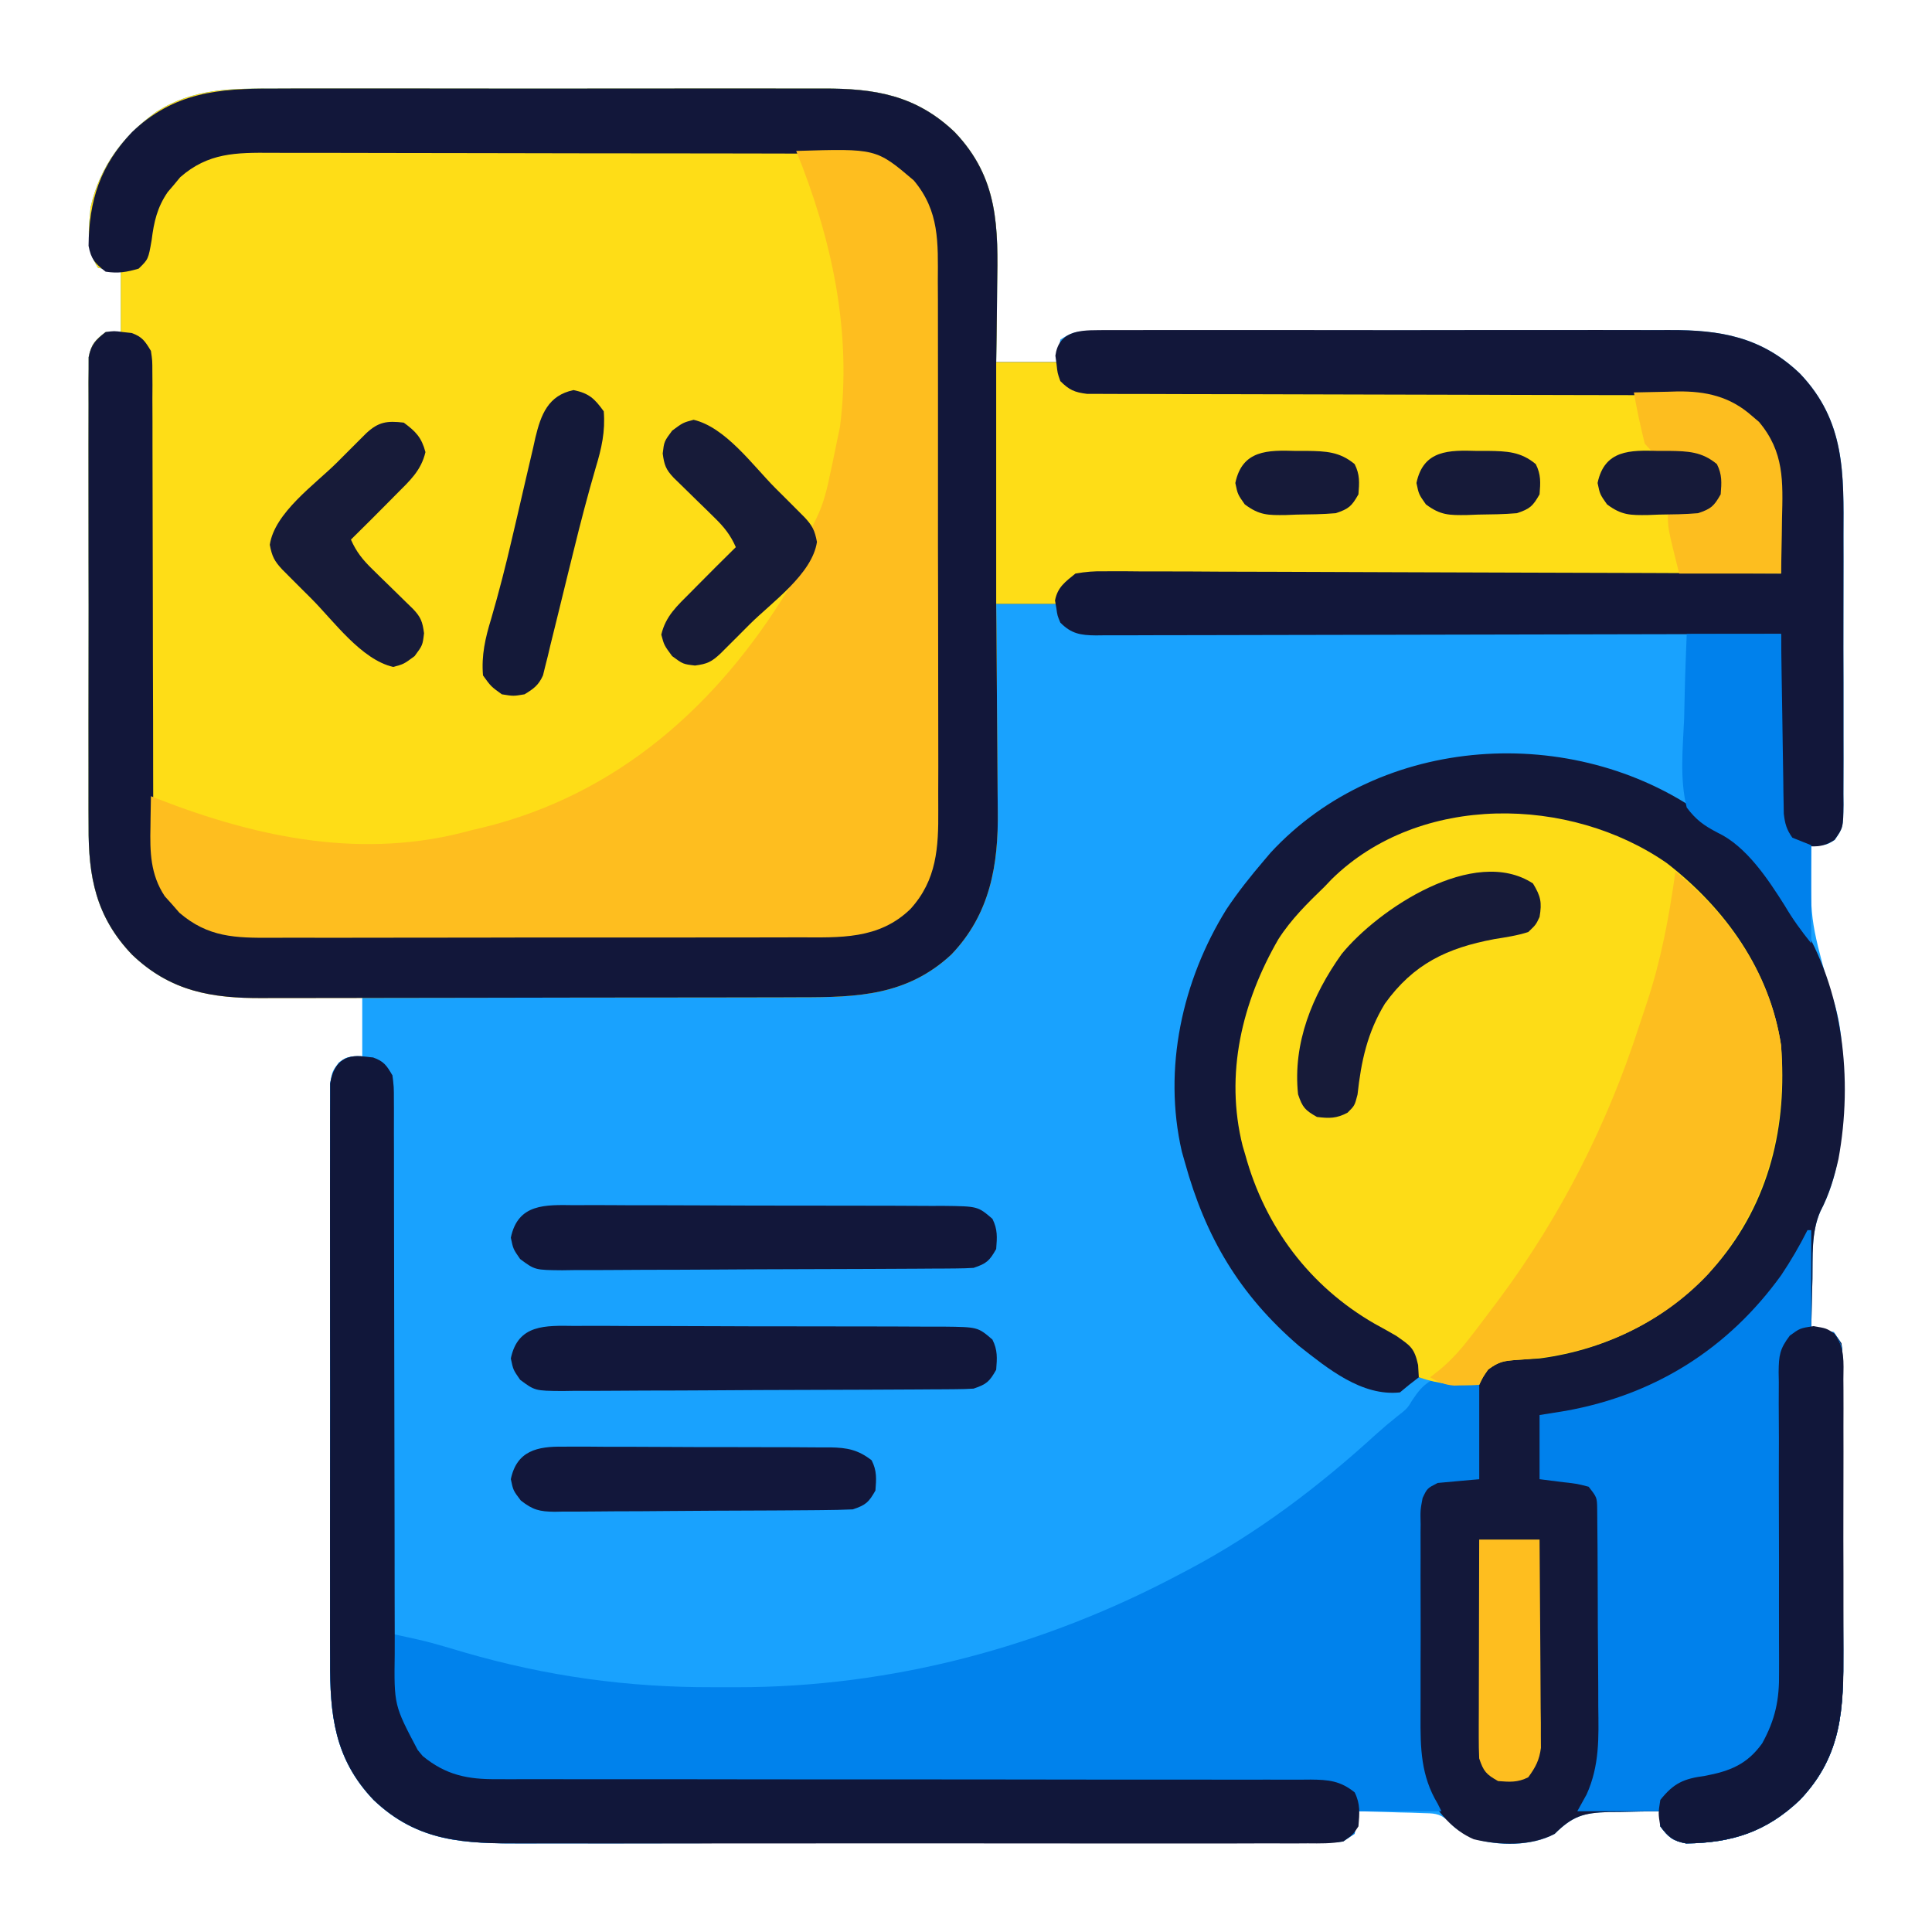
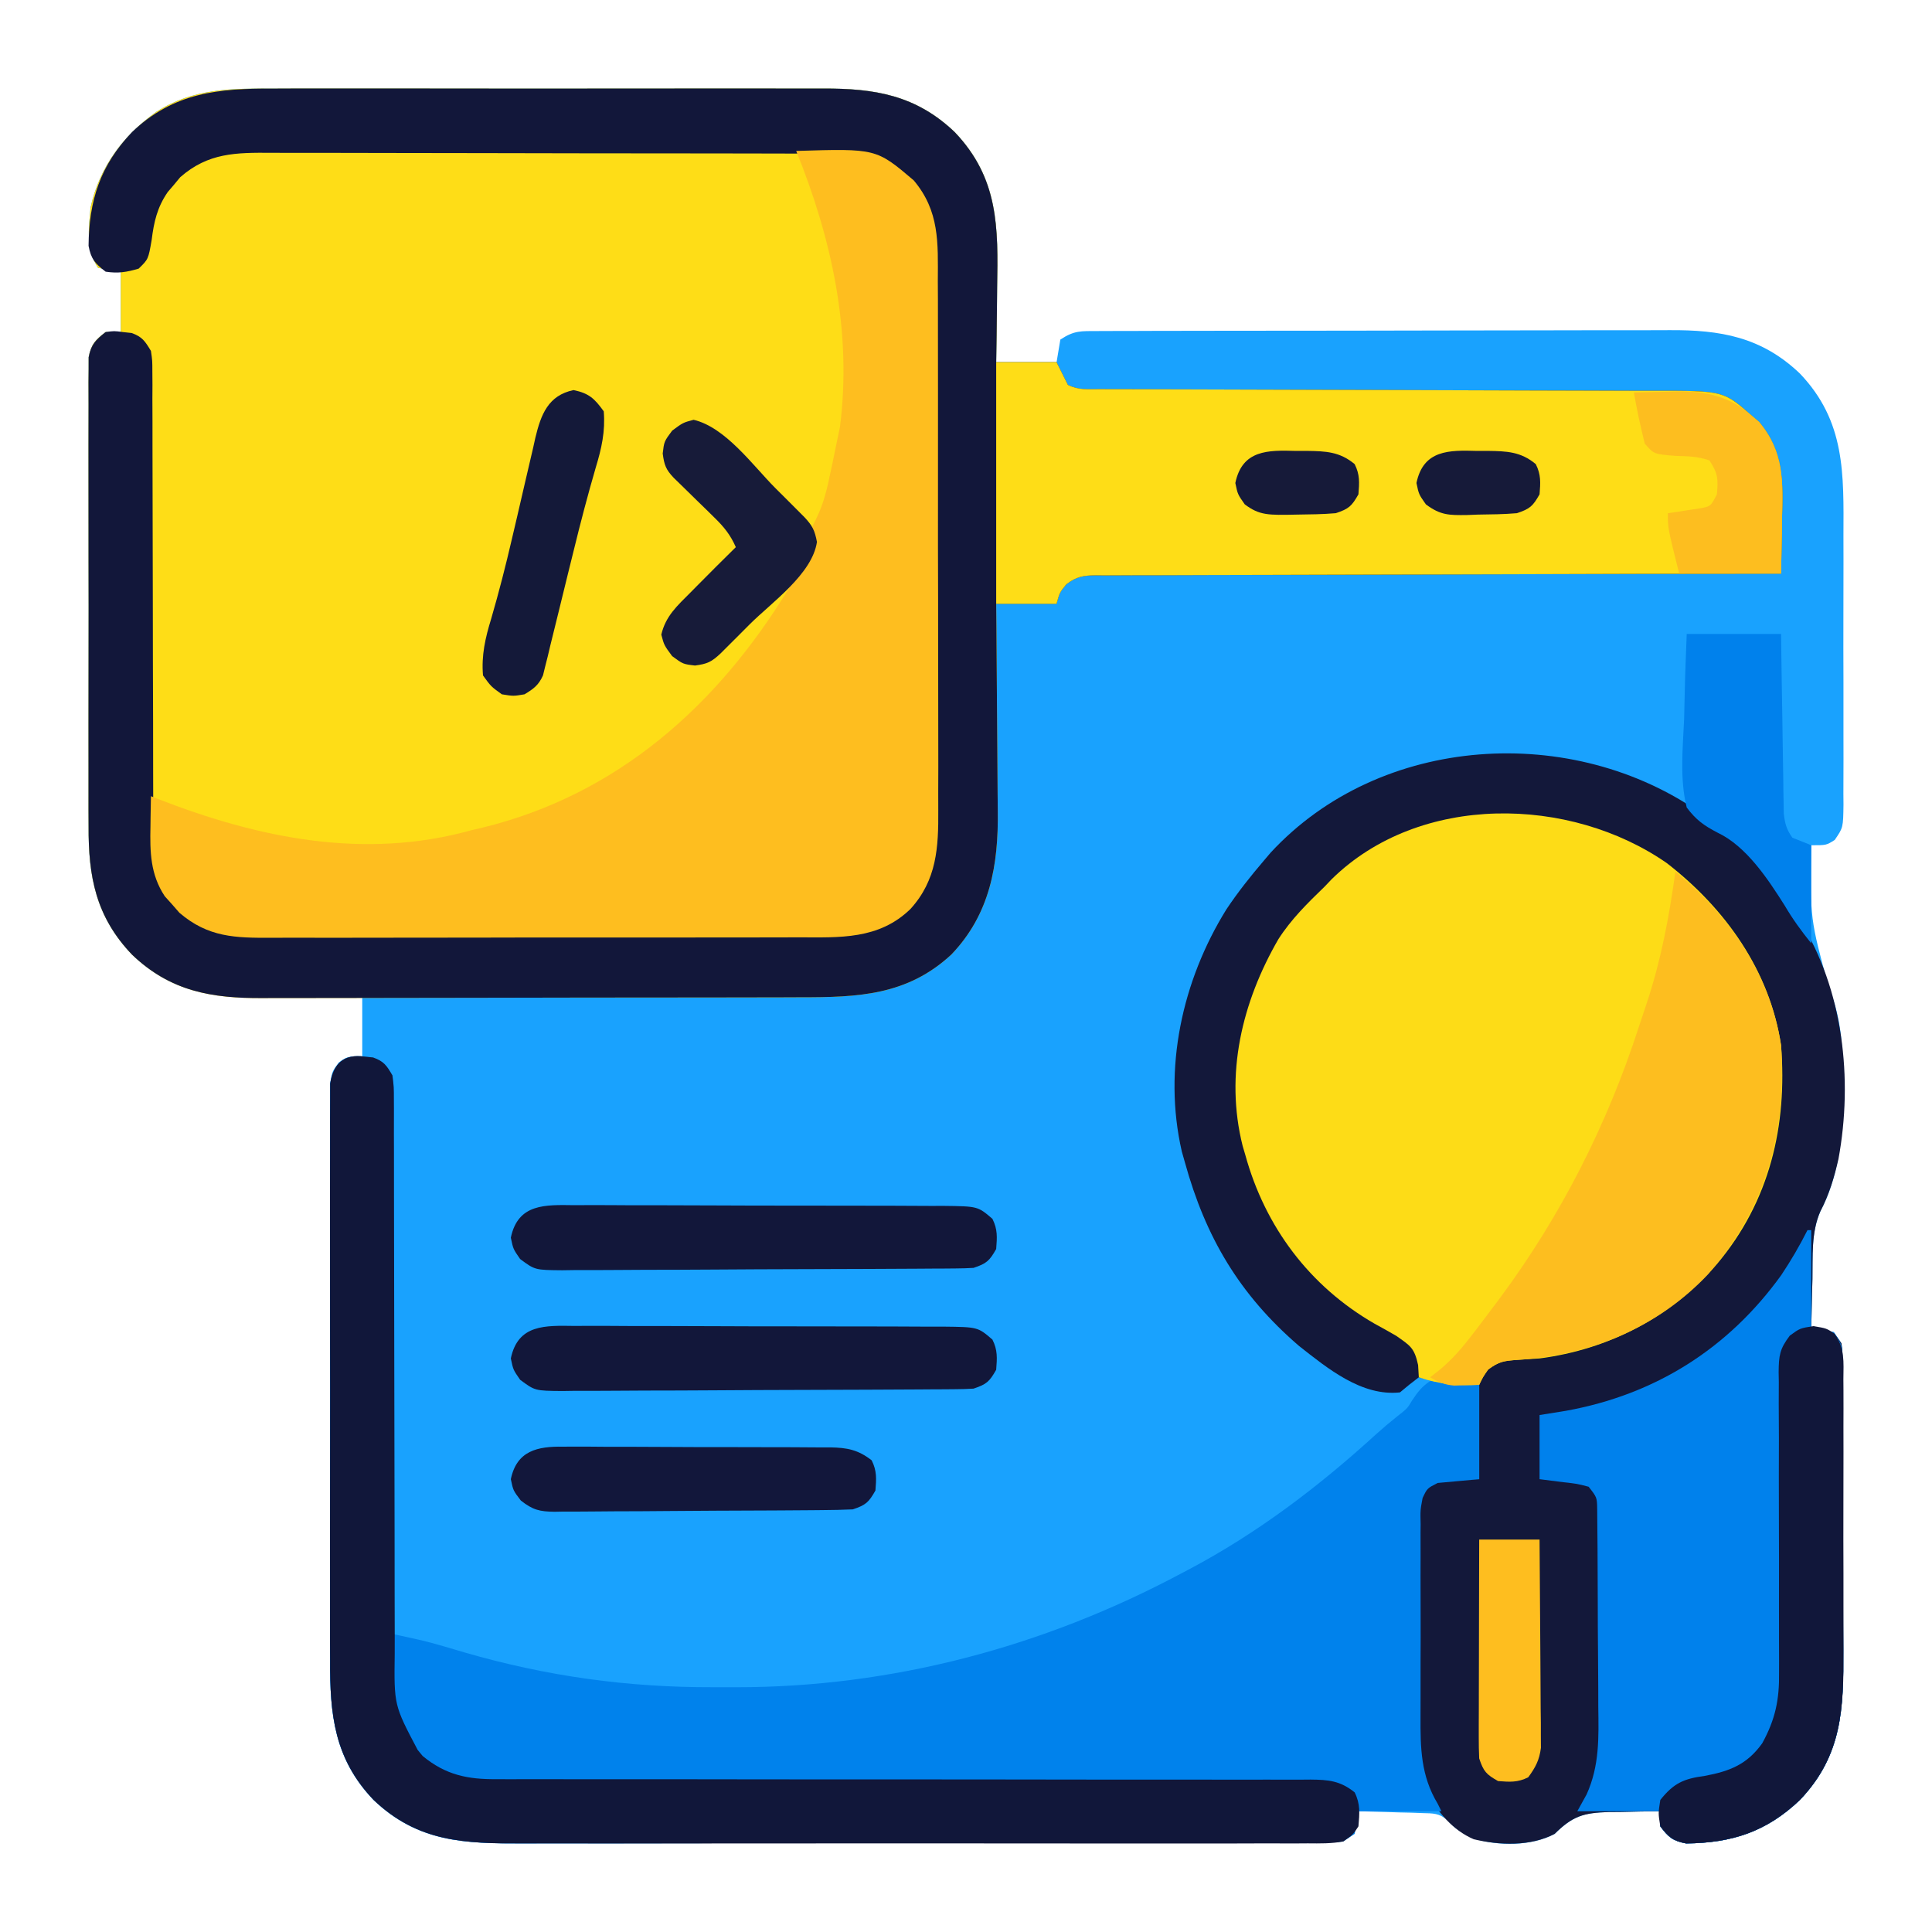
<svg xmlns="http://www.w3.org/2000/svg" version="1.1" width="512" height="512">
  <path d="M0 0 C1.737 -0.005 3.475 -0.013 5.212 -0.021 C9.902 -0.039 14.592 -0.032 19.282 -0.02 C24.207 -0.01 29.132 -0.019 34.057 -0.025 C42.325 -0.033 50.593 -0.023 58.861 -0.004 C68.399 0.018 77.937 0.011 87.475 -0.011 C95.687 -0.029 103.899 -0.032 112.11 -0.021 C117.005 -0.015 121.9 -0.014 126.794 -0.028 C131.398 -0.039 136 -0.031 140.604 -0.008 C142.286 -0.003 143.968 -0.004 145.65 -0.013 C159.348 -0.079 170.322 1.72 180.586 11.518 C192.254 23.74 192.127 36.755 191.836 52.705 C191.816 54.63 191.798 56.555 191.781 58.48 C191.738 63.16 191.669 67.839 191.586 72.518 C196.866 72.518 202.146 72.518 207.586 72.518 C207.916 70.538 208.246 68.558 208.586 66.518 C212.263 64.066 214.053 64.262 218.44 64.25 C219.142 64.246 219.843 64.241 220.565 64.236 C222.921 64.224 225.277 64.225 227.633 64.227 C229.32 64.221 231.007 64.214 232.694 64.207 C237.283 64.189 241.872 64.184 246.462 64.183 C249.331 64.182 252.2 64.177 255.07 64.172 C265.087 64.154 275.104 64.145 285.122 64.147 C294.446 64.148 303.77 64.127 313.094 64.095 C321.106 64.069 329.118 64.059 337.13 64.06 C341.912 64.06 346.694 64.055 351.476 64.034 C355.98 64.014 360.485 64.014 364.989 64.029 C366.636 64.031 368.283 64.026 369.929 64.014 C383.526 63.92 394.407 65.8 404.586 75.518 C416.659 88.164 416.187 102.052 416.117 118.545 C416.12 120.784 416.124 123.023 416.129 125.262 C416.135 129.935 416.126 134.607 416.107 139.28 C416.085 145.271 416.098 151.261 416.122 157.253 C416.136 161.867 416.132 166.482 416.121 171.096 C416.119 173.306 416.122 175.516 416.131 177.726 C416.141 180.807 416.126 183.886 416.104 186.967 C416.112 187.879 416.12 188.792 416.128 189.732 C416.046 195.847 416.046 195.847 413.804 199.115 C411.586 200.518 411.586 200.518 407.586 200.518 C407.27 219.994 407.27 219.994 412.332 238.525 C415.812 246.83 415.972 255.168 415.961 264.08 C415.96 265.318 415.959 266.557 415.958 267.833 C415.824 278.256 414.901 288.18 409.992 297.564 C407.539 303.15 408.008 309.466 407.898 315.455 C407.864 316.711 407.83 317.967 407.795 319.262 C407.713 322.347 407.644 325.432 407.586 328.518 C408.535 328.621 409.483 328.724 410.461 328.83 C413.586 329.518 413.586 329.518 415.586 332.518 C415.843 334.433 415.843 334.433 415.853 336.639 C415.866 337.896 415.866 337.896 415.879 339.178 C415.878 340.095 415.877 341.011 415.876 341.955 C415.883 342.923 415.89 343.891 415.897 344.888 C415.916 348.098 415.92 351.308 415.922 354.518 C415.928 356.751 415.935 358.985 415.942 361.219 C415.954 365.91 415.958 370.601 415.957 375.292 C415.956 381.282 415.984 387.273 416.018 393.263 C416.04 397.882 416.044 402.501 416.043 407.12 C416.046 409.327 416.054 411.534 416.07 413.741 C416.169 429.245 415.846 441.722 404.586 453.518 C395.741 461.962 386.538 464.931 374.434 465.049 C370.906 464.391 369.687 463.394 367.586 460.518 C367.586 459.198 367.586 457.878 367.586 456.518 C364.043 456.541 360.503 456.618 356.961 456.705 C355.962 456.711 354.963 456.717 353.934 456.723 C347.217 456.923 344.348 457.806 339.586 462.518 C333.287 465.833 324.724 465.787 318 463.725 C315.378 462.453 313.119 461.133 311.198 458.913 C308.967 456.982 307.401 457.09 304.48 457.006 C303.498 456.97 302.515 456.935 301.502 456.898 C300.478 456.876 299.454 456.853 298.398 456.83 C297.363 456.796 296.327 456.762 295.26 456.727 C292.702 456.644 290.144 456.575 287.586 456.518 C287.483 457.466 287.38 458.415 287.273 459.393 C286.586 462.518 286.586 462.518 283.586 464.518 C281.706 464.771 281.706 464.771 279.546 464.775 C278.721 464.781 277.897 464.788 277.047 464.794 C276.141 464.791 275.235 464.788 274.302 464.785 C273.339 464.79 272.377 464.794 271.385 464.799 C268.144 464.811 264.904 464.81 261.664 464.808 C259.347 464.814 257.029 464.821 254.711 464.828 C248.403 464.846 242.095 464.851 235.787 464.852 C230.521 464.854 225.256 464.861 219.99 464.868 C208.273 464.884 196.555 464.89 184.838 464.888 C183.783 464.888 183.783 464.888 182.707 464.888 C181.65 464.888 181.65 464.888 180.573 464.888 C169.176 464.887 157.78 464.906 146.384 464.934 C134.676 464.963 122.968 464.977 111.26 464.975 C104.689 464.975 98.119 464.98 91.549 465.002 C85.363 465.021 79.178 465.021 72.992 465.007 C70.727 465.005 68.461 465.009 66.195 465.021 C50.752 465.098 38.335 464.734 26.586 453.518 C16.165 442.602 14.991 430.861 15.068 416.451 C15.063 414.752 15.056 413.052 15.047 411.353 C15.029 406.768 15.036 402.185 15.049 397.6 C15.059 392.793 15.049 387.987 15.043 383.18 C15.036 375.118 15.045 367.056 15.064 358.994 C15.086 349.673 15.079 340.352 15.057 331.031 C15.039 323.017 15.036 315.003 15.047 306.989 C15.053 302.207 15.054 297.425 15.041 292.643 C15.029 288.154 15.037 283.665 15.06 279.176 C15.066 277.528 15.064 275.88 15.055 274.232 C15.044 271.985 15.058 269.739 15.078 267.492 C15.08 266.235 15.081 264.977 15.083 263.681 C15.586 260.518 15.586 260.518 17.368 258.082 C19.586 256.518 19.586 256.518 23.586 256.518 C23.586 251.238 23.586 245.958 23.586 240.518 C22.402 240.539 21.217 240.559 19.997 240.581 C15.556 240.654 11.115 240.7 6.673 240.737 C4.76 240.757 2.846 240.784 0.933 240.819 C-14.102 241.086 -25.994 240.419 -37.414 229.518 C-46.985 219.492 -49.018 208.906 -48.932 195.389 C-48.937 194.005 -48.944 192.62 -48.953 191.236 C-48.971 187.511 -48.964 183.787 -48.951 180.062 C-48.941 176.152 -48.951 172.242 -48.957 168.332 C-48.964 161.777 -48.955 155.221 -48.936 148.666 C-48.914 141.09 -48.921 133.514 -48.943 125.938 C-48.961 119.418 -48.964 112.899 -48.953 106.38 C-48.947 102.492 -48.946 98.605 -48.959 94.717 C-48.971 91.068 -48.963 87.42 -48.94 83.771 C-48.932 81.795 -48.944 79.818 -48.956 77.841 C-48.939 76.077 -48.939 76.077 -48.922 74.277 C-48.92 73.256 -48.919 72.234 -48.917 71.181 C-48.273 67.771 -47.182 66.564 -44.414 64.518 C-43.094 64.518 -41.774 64.518 -40.414 64.518 C-40.414 59.238 -40.414 53.958 -40.414 48.518 C-42.394 48.188 -44.374 47.858 -46.414 47.518 C-49.698 42.592 -48.924 37.273 -48.414 31.518 C-46.08 20.841 -39.8 12.414 -30.947 6.132 C-21.223 -0.065 -11.122 -0.059 0 0 Z " fill="#19A2FE" transform="translate(72.414,23.482)" />
  <path d="M0 0 C1.737 -0.005 3.475 -0.013 5.212 -0.021 C9.902 -0.039 14.592 -0.032 19.282 -0.02 C24.207 -0.01 29.132 -0.019 34.057 -0.025 C42.325 -0.033 50.593 -0.023 58.861 -0.004 C68.399 0.018 77.937 0.011 87.475 -0.011 C95.687 -0.029 103.899 -0.032 112.11 -0.021 C117.005 -0.015 121.9 -0.014 126.794 -0.028 C131.398 -0.039 136 -0.031 140.604 -0.008 C142.286 -0.003 143.968 -0.004 145.65 -0.013 C159.348 -0.079 170.322 1.72 180.586 11.518 C192.254 23.74 192.127 36.755 191.836 52.705 C191.816 54.63 191.798 56.555 191.781 58.48 C191.738 63.16 191.669 67.839 191.586 72.518 C196.866 72.518 202.146 72.518 207.586 72.518 C209.071 75.488 209.071 75.488 210.586 78.518 C213.454 79.952 215.906 79.649 219.113 79.656 C220.13 79.66 220.13 79.66 221.167 79.664 C223.45 79.673 225.733 79.674 228.016 79.675 C229.649 79.68 231.281 79.685 232.914 79.691 C236.436 79.702 239.958 79.71 243.481 79.717 C249.053 79.727 254.625 79.748 260.198 79.77 C276.046 79.832 291.894 79.886 307.742 79.919 C316.49 79.937 325.238 79.966 333.986 80.007 C338.615 80.028 343.244 80.043 347.874 80.046 C352.232 80.048 356.59 80.064 360.949 80.09 C362.545 80.097 364.141 80.099 365.738 80.096 C384.326 80.063 384.326 80.063 391.836 86.705 C392.46 87.235 393.084 87.765 393.727 88.311 C400.434 96.272 400.082 104.134 399.836 114.018 C399.816 115.426 399.798 116.835 399.781 118.244 C399.734 121.669 399.669 125.093 399.586 128.518 C398.146 128.52 398.146 128.52 396.677 128.522 C373.334 128.559 349.991 128.618 326.648 128.701 C315.359 128.741 304.071 128.774 292.783 128.789 C282.946 128.802 273.109 128.828 263.271 128.872 C258.061 128.895 252.851 128.91 247.64 128.909 C242.739 128.909 237.837 128.927 232.935 128.959 C231.134 128.967 229.333 128.969 227.532 128.963 C225.076 128.957 222.622 128.975 220.166 128.999 C219.45 128.991 218.734 128.983 217.997 128.975 C214.641 129.033 212.873 129.298 210.175 131.363 C208.414 133.518 208.414 133.518 207.586 136.518 C202.306 136.518 197.026 136.518 191.586 136.518 C191.607 138.54 191.628 140.562 191.649 142.645 C191.716 149.375 191.76 156.104 191.793 162.833 C191.814 166.908 191.842 170.982 191.888 175.057 C191.932 178.999 191.955 182.941 191.965 186.884 C191.973 188.377 191.987 189.871 192.009 191.365 C192.21 205.749 189.956 218.782 179.703 229.482 C168.007 240.33 154.953 240.819 139.766 240.808 C138.068 240.814 136.371 240.821 134.673 240.828 C130.082 240.846 125.491 240.851 120.9 240.852 C118.027 240.854 115.154 240.858 112.281 240.863 C102.244 240.882 92.207 240.89 82.17 240.888 C72.836 240.887 63.501 240.908 54.167 240.94 C46.133 240.966 38.1 240.977 30.067 240.975 C25.277 240.975 20.488 240.98 15.698 241.002 C11.192 241.021 6.686 241.021 2.179 241.007 C0.533 241.005 -1.114 241.009 -2.761 241.021 C-16.357 241.115 -27.236 239.234 -37.414 229.518 C-46.985 219.492 -49.018 208.906 -48.932 195.389 C-48.937 194.005 -48.944 192.62 -48.953 191.236 C-48.971 187.511 -48.964 183.787 -48.951 180.062 C-48.941 176.152 -48.951 172.242 -48.957 168.332 C-48.964 161.777 -48.955 155.221 -48.936 148.666 C-48.914 141.09 -48.921 133.514 -48.943 125.938 C-48.961 119.418 -48.964 112.899 -48.953 106.38 C-48.947 102.492 -48.946 98.605 -48.959 94.717 C-48.971 91.068 -48.963 87.42 -48.94 83.771 C-48.932 81.795 -48.944 79.818 -48.956 77.841 C-48.939 76.077 -48.939 76.077 -48.922 74.277 C-48.92 73.256 -48.919 72.234 -48.917 71.181 C-48.273 67.771 -47.182 66.564 -44.414 64.518 C-43.094 64.518 -41.774 64.518 -40.414 64.518 C-40.414 59.238 -40.414 53.958 -40.414 48.518 C-42.394 48.188 -44.374 47.858 -46.414 47.518 C-49.698 42.592 -48.924 37.273 -48.414 31.518 C-46.08 20.841 -39.8 12.414 -30.947 6.132 C-21.223 -0.065 -11.122 -0.059 0 0 Z " fill="#FEDD17" transform="translate(72.414,23.482)" />
  <path d="M0 0 C9.508 7.374 17.167 15.217 23.906 25.254 C24.863 26.671 24.863 26.671 25.84 28.117 C37.404 46.496 40.007 70.263 36.117 91.41 C35.009 96.273 33.632 100.867 31.312 105.301 C28.86 110.886 29.329 117.202 29.219 123.191 C29.185 124.448 29.15 125.704 29.115 126.998 C29.033 130.083 28.964 133.168 28.906 136.254 C29.855 136.357 30.804 136.46 31.781 136.566 C34.906 137.254 34.906 137.254 36.906 140.254 C37.164 142.17 37.164 142.17 37.174 144.375 C37.186 145.632 37.186 145.632 37.2 146.915 C37.198 148.289 37.198 148.289 37.197 149.691 C37.203 150.659 37.21 151.627 37.217 152.624 C37.236 155.834 37.24 159.044 37.242 162.254 C37.249 164.488 37.255 166.722 37.262 168.955 C37.274 173.646 37.278 178.337 37.277 183.028 C37.277 189.019 37.304 195.009 37.338 201 C37.361 205.619 37.365 210.238 37.364 214.857 C37.366 217.064 37.375 219.271 37.39 221.478 C37.489 236.981 37.167 249.458 25.906 261.254 C17.061 269.698 7.859 272.667 -4.246 272.785 C-7.773 272.127 -8.992 271.13 -11.094 268.254 C-11.094 266.934 -11.094 265.614 -11.094 264.254 C-14.637 264.277 -18.177 264.354 -21.719 264.441 C-22.718 264.447 -23.717 264.453 -24.746 264.459 C-31.463 264.659 -34.332 265.542 -39.094 270.254 C-45.443 273.596 -53.678 273.305 -60.539 271.672 C-66.223 269.231 -69.971 264.469 -73.094 259.254 C-74.89 254.727 -75.359 250.899 -75.4 246.043 C-75.408 245.348 -75.417 244.653 -75.425 243.936 C-75.449 241.655 -75.458 239.375 -75.465 237.094 C-75.474 235.5 -75.483 233.906 -75.492 232.313 C-75.509 228.98 -75.516 225.647 -75.519 222.314 C-75.525 218.048 -75.562 213.783 -75.608 209.517 C-75.638 206.228 -75.645 202.94 -75.646 199.652 C-75.65 198.079 -75.663 196.506 -75.684 194.933 C-75.71 192.733 -75.706 190.536 -75.693 188.336 C-75.698 187.086 -75.703 185.836 -75.708 184.548 C-75.094 181.254 -75.094 181.254 -73.244 178.311 C-70.094 176.254 -70.094 176.254 -59.094 176.254 C-59.094 168.004 -59.094 159.754 -59.094 151.254 C-62.064 151.254 -65.034 151.254 -68.094 151.254 C-69.331 150.841 -70.569 150.429 -71.844 150.004 C-73.453 149.633 -73.453 149.633 -75.094 149.254 C-76.801 150.535 -78.467 151.872 -80.094 153.254 C-90.212 154.341 -99.216 146.944 -106.844 140.941 C-122.631 127.354 -131.615 112.127 -137.094 92.254 C-137.361 91.314 -137.627 90.374 -137.902 89.406 C-142.944 67.468 -137.818 44.148 -126.094 25.254 C-123.042 20.678 -119.664 16.433 -116.094 12.254 C-115.521 11.58 -114.949 10.906 -114.359 10.211 C-85.246 -21.28 -34.258 -24.266 0 0 Z " fill="#13183A" transform="translate(451.094,215.746)" />
  <path d="M0 0 C1.737 -0.005 3.475 -0.013 5.212 -0.021 C9.902 -0.039 14.592 -0.032 19.282 -0.02 C24.207 -0.01 29.132 -0.019 34.057 -0.025 C42.325 -0.033 50.593 -0.023 58.861 -0.004 C68.399 0.018 77.937 0.011 87.475 -0.011 C95.687 -0.029 103.899 -0.032 112.11 -0.021 C117.005 -0.015 121.9 -0.014 126.794 -0.028 C131.398 -0.039 136 -0.031 140.604 -0.008 C142.286 -0.003 143.968 -0.004 145.65 -0.013 C159.348 -0.079 170.322 1.72 180.586 11.518 C192.254 23.74 192.127 36.755 191.836 52.705 C191.816 54.63 191.798 56.555 191.781 58.48 C191.738 63.16 191.669 67.839 191.586 72.518 C196.866 72.518 202.146 72.518 207.586 72.518 C209.071 75.488 209.071 75.488 210.586 78.518 C213.454 79.952 215.906 79.649 219.113 79.656 C220.13 79.66 220.13 79.66 221.167 79.664 C223.45 79.673 225.733 79.674 228.016 79.675 C229.649 79.68 231.281 79.685 232.914 79.691 C236.436 79.702 239.958 79.71 243.481 79.717 C249.053 79.727 254.625 79.748 260.198 79.77 C276.046 79.832 291.894 79.886 307.742 79.919 C316.49 79.937 325.238 79.966 333.986 80.007 C338.615 80.028 343.244 80.043 347.874 80.046 C352.232 80.048 356.59 80.064 360.949 80.09 C362.545 80.097 364.141 80.099 365.738 80.096 C384.326 80.063 384.326 80.063 391.836 86.705 C392.46 87.235 393.084 87.765 393.727 88.311 C400.434 96.272 400.082 104.134 399.836 114.018 C399.816 115.426 399.798 116.835 399.781 118.244 C399.734 121.669 399.669 125.093 399.586 128.518 C398.146 128.52 398.146 128.52 396.677 128.522 C373.334 128.559 349.991 128.618 326.648 128.701 C315.359 128.741 304.071 128.774 292.783 128.789 C282.946 128.802 273.109 128.828 263.271 128.872 C258.061 128.895 252.851 128.91 247.64 128.909 C242.739 128.909 237.837 128.927 232.935 128.959 C231.134 128.967 229.333 128.969 227.532 128.963 C225.076 128.957 222.622 128.975 220.166 128.999 C219.45 128.991 218.734 128.983 217.997 128.975 C214.641 129.033 212.873 129.298 210.175 131.363 C208.414 133.518 208.414 133.518 207.586 136.518 C202.306 136.518 197.026 136.518 191.586 136.518 C191.607 138.54 191.628 140.562 191.649 142.645 C191.716 149.375 191.76 156.104 191.793 162.833 C191.814 166.908 191.842 170.982 191.888 175.057 C191.932 178.999 191.955 182.941 191.965 186.884 C191.973 188.377 191.987 189.871 192.009 191.365 C192.21 205.749 189.956 218.782 179.703 229.482 C168.007 240.33 154.953 240.819 139.766 240.808 C138.068 240.814 136.371 240.821 134.673 240.828 C130.082 240.846 125.491 240.851 120.9 240.852 C118.027 240.854 115.154 240.858 112.281 240.863 C102.244 240.882 92.207 240.89 82.17 240.888 C72.836 240.887 63.501 240.908 54.167 240.94 C46.133 240.966 38.1 240.977 30.067 240.975 C25.277 240.975 20.488 240.98 15.698 241.002 C11.192 241.021 6.686 241.021 2.179 241.007 C0.533 241.005 -1.114 241.009 -2.761 241.021 C-16.357 241.115 -27.236 239.234 -37.414 229.518 C-46.985 219.492 -49.018 208.906 -48.932 195.389 C-48.937 194.005 -48.944 192.62 -48.953 191.236 C-48.971 187.511 -48.964 183.787 -48.951 180.062 C-48.941 176.152 -48.951 172.242 -48.957 168.332 C-48.964 161.777 -48.955 155.221 -48.936 148.666 C-48.914 141.09 -48.921 133.514 -48.943 125.938 C-48.961 119.418 -48.964 112.899 -48.953 106.38 C-48.947 102.492 -48.946 98.605 -48.959 94.717 C-48.971 91.068 -48.963 87.42 -48.94 83.771 C-48.932 81.795 -48.944 79.818 -48.956 77.841 C-48.939 76.077 -48.939 76.077 -48.922 74.277 C-48.92 73.256 -48.919 72.234 -48.917 71.181 C-48.28 67.811 -47.077 66.613 -44.414 64.518 C-42.16 64.205 -42.16 64.205 -39.852 64.518 C-39.087 64.6 -38.323 64.683 -37.535 64.768 C-34.698 65.771 -33.963 66.957 -32.414 69.518 C-32.038 72.096 -32.038 72.096 -32.036 75.07 C-32.027 76.2 -32.019 77.33 -32.011 78.494 C-32.017 79.729 -32.023 80.964 -32.029 82.237 C-32.021 84.24 -32.013 86.242 -32.005 88.245 C-31.999 90.396 -32 92.546 -32.003 94.697 C-32.01 99.186 -31.994 103.675 -31.975 108.164 C-31.937 117.698 -31.924 127.233 -31.914 136.768 C-31.903 147.048 -31.888 157.328 -31.843 167.608 C-31.825 172.065 -31.821 176.522 -31.828 180.979 C-31.829 183.088 -31.824 185.197 -31.815 187.306 C-31.805 189.871 -31.805 192.435 -31.817 194.999 C-31.761 202.909 -31.127 210.016 -25.727 216.268 C-25.29 216.799 -24.853 217.33 -24.402 217.877 C-16.33 224.538 -8.008 224.09 1.941 224.035 C3.601 224.041 5.261 224.048 6.92 224.056 C11.412 224.075 15.904 224.068 20.396 224.055 C25.108 224.045 29.819 224.054 34.531 224.06 C42.445 224.068 50.358 224.058 58.272 224.039 C67.404 224.017 76.535 224.024 85.667 224.046 C93.523 224.065 101.379 224.067 109.235 224.057 C113.92 224.05 118.605 224.049 123.29 224.063 C127.698 224.074 132.105 224.066 136.513 224.043 C138.125 224.038 139.736 224.039 141.348 224.048 C155.374 224.217 155.374 224.217 167.484 217.826 C172.88 212.143 174.959 205.978 174.974 198.238 C174.979 197.539 174.984 196.841 174.99 196.121 C175.004 193.798 174.997 191.476 174.99 189.153 C174.996 187.48 175.003 185.807 175.011 184.134 C175.029 179.603 175.028 175.072 175.022 170.541 C175.019 166.754 175.025 162.967 175.031 159.18 C175.045 150.243 175.043 141.307 175.032 132.37 C175.021 123.16 175.035 113.951 175.061 104.741 C175.084 96.824 175.09 88.907 175.084 80.99 C175.081 76.266 175.083 71.542 175.101 66.818 C175.116 62.375 175.112 57.932 175.093 53.489 C175.09 51.862 175.093 50.235 175.103 48.608 C175.16 39.103 175.08 31.837 168.691 24.275 C167.742 23.467 167.742 23.467 166.773 22.643 C166.148 22.088 165.523 21.534 164.879 20.963 C159.754 17.733 154.278 17.266 148.344 17.25 C147.65 17.246 146.955 17.241 146.239 17.236 C143.93 17.224 141.622 17.225 139.313 17.227 C137.65 17.221 135.987 17.214 134.324 17.207 C129.82 17.189 125.316 17.184 120.812 17.183 C117.995 17.182 115.179 17.177 112.362 17.172 C102.53 17.154 92.698 17.145 82.865 17.147 C73.71 17.148 64.555 17.127 55.4 17.095 C47.53 17.069 39.66 17.059 31.79 17.06 C27.093 17.06 22.397 17.055 17.701 17.034 C13.284 17.014 8.868 17.014 4.451 17.029 C2.834 17.031 1.216 17.026 -0.401 17.014 C-9.859 16.948 -17.218 16.964 -24.656 23.482 C-25.195 24.133 -25.734 24.784 -26.289 25.455 C-26.843 26.103 -27.398 26.752 -27.969 27.42 C-30.76 31.472 -31.622 35.318 -32.227 40.143 C-33.108 45.22 -33.108 45.22 -35.664 47.705 C-38.868 48.652 -41.095 49.012 -44.414 48.518 C-47.217 46.371 -48.291 45.176 -48.945 41.67 C-48.828 29.565 -45.858 20.363 -37.414 11.518 C-26.395 0.998 -14.536 -0.077 0 0 Z " fill="#12173A" transform="translate(72.414,23.482)" />
  <path d="M0 0 C0.764 0.083 1.529 0.165 2.316 0.25 C5.169 1.259 5.895 2.41 7.438 5 C7.807 7.804 7.807 7.804 7.798 11.1 C7.802 12.35 7.807 13.601 7.811 14.89 C7.8 16.273 7.789 17.657 7.778 19.04 C7.777 20.499 7.778 21.957 7.779 23.416 C7.78 27.375 7.763 31.333 7.742 35.291 C7.723 39.428 7.721 43.566 7.718 47.703 C7.708 55.537 7.684 63.371 7.654 71.205 C7.62 80.124 7.604 89.042 7.588 97.961 C7.557 116.308 7.504 134.654 7.438 153 C8.056 153.136 8.674 153.272 9.31 153.412 C10.121 153.591 10.932 153.77 11.767 153.954 C12.973 154.22 12.973 154.22 14.202 154.491 C16.636 155.045 19.026 155.689 21.418 156.402 C22.265 156.651 23.112 156.901 23.984 157.157 C24.856 157.415 25.727 157.672 26.625 157.938 C48.266 164.208 69.774 167.2 92.321 167.13 C94.37 167.125 96.418 167.13 98.467 167.137 C139.788 167.166 180.044 156.407 216.438 137 C217.086 136.659 217.735 136.318 218.404 135.966 C236.716 126.285 252.952 113.936 268.223 99.992 C270.006 98.388 271.811 96.867 273.688 95.375 C276.391 93.26 276.391 93.26 277.676 91.109 C279.151 88.899 280.21 87.475 282.438 86 C287 85.689 290.87 86.301 295.438 87 C295.438 95.25 295.438 103.5 295.438 112 C291.808 112.33 288.178 112.66 284.438 113 C281.652 114.416 281.652 114.416 280.438 117 C279.831 120.241 279.831 120.241 279.92 123.921 C279.913 124.609 279.906 125.297 279.899 126.007 C279.881 128.28 279.893 130.551 279.906 132.824 C279.904 134.411 279.9 135.998 279.895 137.585 C279.889 140.913 279.897 144.241 279.916 147.569 C279.939 151.815 279.926 156.059 279.902 160.305 C279.887 163.585 279.892 166.865 279.902 170.145 C279.905 171.709 279.902 173.273 279.892 174.837 C279.853 183.261 279.958 190.56 284.438 198 C284.767 198.66 285.098 199.32 285.438 200 C278.178 200 270.918 200 263.438 200 C263.108 201.98 262.777 203.96 262.438 206 C259.393 208.03 258.814 208.251 255.398 208.257 C254.573 208.264 253.748 208.27 252.899 208.277 C251.993 208.274 251.087 208.271 250.153 208.267 C249.191 208.272 248.228 208.276 247.236 208.281 C243.996 208.294 240.756 208.292 237.516 208.291 C235.198 208.297 232.881 208.303 230.563 208.311 C224.255 208.329 217.947 208.333 211.638 208.335 C206.373 208.336 201.107 208.344 195.842 208.351 C184.124 208.367 172.407 208.372 160.689 208.371 C159.634 208.371 159.634 208.371 158.558 208.371 C157.502 208.37 157.502 208.37 156.424 208.37 C145.028 208.37 133.632 208.389 122.236 208.417 C110.528 208.446 98.82 208.459 87.111 208.458 C80.541 208.457 73.971 208.463 67.4 208.484 C61.215 208.503 55.029 208.504 48.844 208.489 C46.578 208.487 44.312 208.492 42.046 208.504 C26.603 208.581 14.187 208.216 2.438 197 C-7.983 186.084 -9.158 174.344 -9.08 159.934 C-9.086 158.234 -9.093 156.535 -9.101 154.835 C-9.119 150.251 -9.113 145.667 -9.1 141.083 C-9.09 136.276 -9.099 131.469 -9.105 126.662 C-9.113 118.6 -9.103 110.538 -9.084 102.476 C-9.062 93.155 -9.069 83.834 -9.091 74.513 C-9.109 66.499 -9.112 58.486 -9.102 50.472 C-9.095 45.69 -9.094 40.908 -9.108 36.126 C-9.119 31.636 -9.111 27.148 -9.088 22.659 C-9.083 21.011 -9.084 19.363 -9.093 17.715 C-9.104 15.468 -9.09 13.222 -9.07 10.975 C-9.069 9.717 -9.067 8.459 -9.066 7.163 C-8.214 1.81 -5.403 -0.731 0 0 Z " fill="#0082EC" transform="translate(96.562,280)" />
  <path d="M0 0 C15.529 12.063 27.26 28.491 30.25 48.25 C31.949 69.563 27.252 89.643 13.25 106.25 C1.047 120.295 -15.272 128.833 -33.75 131.25 C-35.708 131.381 -37.666 131.506 -39.625 131.625 C-43.195 131.902 -44.431 132.015 -47.375 134.188 C-48.772 136.191 -48.772 136.191 -49.75 138.25 C-55.528 138.486 -60.263 138.118 -65.75 136.25 C-65.812 135.178 -65.874 134.105 -65.938 133 C-66.927 128.432 -68.013 127.868 -71.75 125.25 C-73.629 124.158 -75.526 123.096 -77.438 122.062 C-94.684 112.147 -106.521 96.352 -111.75 77.25 C-111.976 76.488 -112.201 75.726 -112.434 74.941 C-117.215 55.914 -112.599 36.787 -102.957 20.132 C-99.587 14.876 -95.222 10.563 -90.75 6.25 C-90.117 5.586 -89.484 4.922 -88.832 4.238 C-65.538 -18.644 -25.66 -17.864 0 0 Z " fill="#FDDC17" transform="translate(441.75,228.75)" />
  <path d="M0 0 C21.198 -0.65 21.198 -0.65 31.141 7.793 C38.011 15.947 37.579 24.315 37.533 34.447 C37.541 36.116 37.549 37.786 37.56 39.456 C37.582 43.975 37.579 48.493 37.57 53.012 C37.565 56.791 37.572 60.571 37.58 64.351 C37.597 73.272 37.593 82.192 37.576 91.113 C37.56 100.3 37.575 109.486 37.608 118.672 C37.634 126.575 37.642 134.477 37.633 142.38 C37.628 147.093 37.63 151.806 37.651 156.519 C37.669 160.953 37.663 165.386 37.639 169.821 C37.634 171.442 37.637 173.063 37.65 174.684 C37.721 184.574 37.278 193.198 30.274 200.898 C21.883 209.043 11.55 208.438 0.613 208.404 C-1.05 208.41 -2.713 208.417 -4.376 208.425 C-8.876 208.443 -13.376 208.442 -17.876 208.436 C-21.638 208.433 -25.401 208.439 -29.163 208.445 C-38.041 208.459 -46.918 208.457 -55.796 208.446 C-64.944 208.435 -74.091 208.449 -83.239 208.475 C-91.105 208.498 -98.971 208.504 -106.837 208.498 C-111.53 208.495 -116.223 208.497 -120.915 208.515 C-125.328 208.53 -129.74 208.526 -134.153 208.507 C-135.769 208.504 -137.385 208.507 -139 208.517 C-148.646 208.575 -155.844 208.427 -163.461 201.887 C-164.408 200.798 -164.408 200.798 -165.375 199.688 C-166.022 198.969 -166.669 198.251 -167.336 197.512 C-171.168 191.727 -171.274 185.746 -171.125 179.062 C-171.116 178.283 -171.107 177.504 -171.098 176.701 C-171.074 174.801 -171.038 172.9 -171 171 C-170.438 171.221 -169.877 171.443 -169.298 171.671 C-142.482 182.125 -114.48 187.938 -86 180 C-85.073 179.783 -84.146 179.567 -83.191 179.344 C-47.291 170.59 -20.854 146.919 -2 116 C-1.475 115.109 -0.951 114.219 -0.41 113.301 C1 111 1 111 2.688 109.125 C4.296 106.938 4.296 106.938 4 103.625 C4 100 4 100 5.367 97.336 C7.347 93.291 8.22 89.388 9.125 85 C9.294 84.219 9.463 83.438 9.637 82.633 C10.109 80.425 10.558 78.214 11 76 C11.199 75.055 11.397 74.11 11.602 73.137 C14.81 47.876 9.45 23.315 0 0 Z " fill="#FEBE1F" transform="translate(211,40)" />
  <path d="M0 0 C5.28 0 10.56 0 16 0 C16.99 1.98 17.98 3.96 19 6 C21.868 7.434 24.32 7.131 27.527 7.138 C28.544 7.142 28.544 7.142 29.581 7.147 C31.864 7.155 34.147 7.156 36.43 7.158 C38.063 7.162 39.695 7.168 41.328 7.173 C44.85 7.184 48.372 7.193 51.895 7.199 C57.467 7.21 63.039 7.23 68.612 7.252 C84.46 7.314 100.308 7.368 116.156 7.401 C124.904 7.42 133.652 7.449 142.4 7.489 C147.029 7.51 151.658 7.526 156.288 7.528 C160.646 7.53 165.004 7.546 169.363 7.573 C170.959 7.58 172.555 7.582 174.152 7.578 C192.74 7.545 192.74 7.545 200.25 14.188 C200.874 14.717 201.498 15.247 202.141 15.793 C208.848 23.754 208.496 31.616 208.25 41.5 C208.23 42.909 208.212 44.318 208.195 45.727 C208.148 49.152 208.083 52.576 208 56 C206.56 56.002 206.56 56.002 205.091 56.004 C181.748 56.041 158.405 56.1 135.062 56.184 C123.774 56.224 112.485 56.256 101.197 56.271 C91.36 56.284 81.523 56.311 71.686 56.355 C66.475 56.377 61.265 56.393 56.055 56.392 C51.153 56.391 46.251 56.409 41.35 56.441 C39.548 56.45 37.747 56.451 35.946 56.446 C33.49 56.439 31.036 56.457 28.58 56.481 C27.506 56.469 27.506 56.469 26.411 56.458 C23.055 56.516 21.287 56.78 18.589 58.845 C16.828 61.001 16.828 61.001 16 64 C10.72 64 5.44 64 0 64 C0 42.88 0 21.76 0 0 Z " fill="#FEDD17" transform="translate(264,96)" />
  <path d="M0 0 C0.33 0 0.66 0 1 0 C1 8.58 1 17.16 1 26 C2.98 26.33 4.96 26.66 7 27 C9.04 30.061 9.252 30.675 9.267 34.121 C9.276 34.959 9.284 35.797 9.293 36.661 C9.292 37.577 9.291 38.493 9.291 39.438 C9.297 40.405 9.304 41.373 9.311 42.37 C9.33 45.58 9.334 48.79 9.336 52 C9.342 54.234 9.349 56.468 9.356 58.701 C9.368 63.392 9.372 68.083 9.371 72.774 C9.37 78.765 9.398 84.755 9.432 90.746 C9.454 95.365 9.458 99.984 9.457 104.603 C9.46 106.81 9.469 109.017 9.484 111.224 C9.583 126.727 9.26 139.205 -2 151 C-10.845 159.444 -20.048 162.414 -32.152 162.531 C-35.68 161.873 -36.898 160.876 -39 158 C-39 156.68 -39 155.36 -39 154 C-46.26 154 -53.52 154 -61 154 C-60.187 152.53 -59.373 151.06 -58.535 149.545 C-55.077 141.893 -55.331 134.483 -55.441 126.281 C-55.446 124.69 -55.448 123.099 -55.448 121.507 C-55.455 118.196 -55.477 114.885 -55.513 111.573 C-55.559 107.328 -55.573 103.084 -55.577 98.839 C-55.581 95.564 -55.596 92.289 -55.616 89.013 C-55.624 87.447 -55.631 85.881 -55.636 84.315 C-55.645 82.135 -55.667 79.955 -55.694 77.775 C-55.704 76.536 -55.715 75.297 -55.726 74.02 C-55.774 70.822 -55.774 70.822 -58 68 C-61.108 67.195 -61.108 67.195 -64.625 66.812 C-66.729 66.544 -68.832 66.276 -71 66 C-71 60.39 -71 54.78 -71 49 C-68.69 48.629 -66.38 48.258 -64 47.875 C-40.425 43.614 -21.03 31.459 -6.949 11.918 C-4.378 8.07 -2.078 4.134 0 0 Z " fill="#0081EC" transform="translate(479,326)" />
-   <path d="M0 0 C0.702 -0.006 1.404 -0.012 2.128 -0.019 C4.481 -0.035 6.833 -0.022 9.186 -0.01 C10.873 -0.015 12.56 -0.022 14.247 -0.031 C18.832 -0.049 23.417 -0.042 28.002 -0.029 C32.806 -0.019 37.609 -0.029 42.413 -0.035 C50.487 -0.042 58.562 -0.033 66.636 -0.014 C75.953 0.008 85.27 0.001 94.587 -0.021 C102.595 -0.039 110.602 -0.042 118.61 -0.031 C123.389 -0.025 128.167 -0.024 132.946 -0.037 C137.446 -0.049 141.946 -0.041 146.447 -0.018 C148.092 -0.012 149.737 -0.014 151.382 -0.023 C164.967 -0.089 175.856 1.8 186.025 11.508 C198.098 24.155 197.627 38.042 197.557 54.535 C197.559 56.774 197.563 59.014 197.568 61.253 C197.574 65.925 197.565 70.597 197.547 75.27 C197.524 81.261 197.537 87.252 197.561 93.243 C197.575 97.858 197.571 102.472 197.561 107.086 C197.558 109.296 197.561 111.506 197.57 113.716 C197.581 116.797 197.565 119.876 197.543 122.957 C197.551 123.87 197.559 124.782 197.567 125.723 C197.485 131.857 197.485 131.857 195.212 135.078 C192.015 137.169 189.76 136.975 186.025 136.508 C182.84 134.748 182.192 134.009 181.025 130.508 C180.938 128.866 180.908 127.221 180.912 125.578 C180.912 124.577 180.912 123.576 180.912 122.545 C180.917 121.467 180.922 120.388 180.928 119.277 C180.93 117.619 180.93 117.619 180.932 115.927 C180.937 112.392 180.95 108.856 180.963 105.32 C180.968 102.925 180.972 100.53 180.976 98.135 C180.987 92.259 181.004 86.384 181.025 80.508 C179.585 80.512 179.585 80.512 178.116 80.516 C154.773 80.583 131.43 80.632 108.087 80.663 C96.799 80.679 85.51 80.7 74.222 80.734 C64.385 80.764 54.548 80.784 44.711 80.79 C39.5 80.794 34.29 80.803 29.08 80.825 C24.178 80.845 19.277 80.852 14.375 80.847 C12.574 80.848 10.772 80.854 8.971 80.866 C6.516 80.88 4.061 80.877 1.606 80.869 C0.89 80.877 0.174 80.886 -0.564 80.895 C-4.64 80.858 -7.064 80.453 -9.975 77.508 C-10.76 75.641 -10.76 75.641 -11.037 73.633 C-11.152 72.976 -11.267 72.318 -11.385 71.641 C-10.707 68.115 -8.704 66.728 -5.975 64.508 C-3.198 64.025 -1.041 63.85 1.726 63.907 C2.494 63.902 3.262 63.898 4.053 63.894 C6.622 63.885 9.19 63.913 11.759 63.94 C13.602 63.942 15.445 63.941 17.288 63.938 C22.29 63.937 27.291 63.966 32.293 64.001 C37.521 64.032 42.748 64.035 47.976 64.041 C57.875 64.057 67.773 64.098 77.672 64.148 C88.941 64.204 100.211 64.231 111.481 64.256 C134.662 64.309 157.844 64.397 181.025 64.508 C180.981 60.381 180.911 56.256 180.818 52.13 C180.79 50.73 180.768 49.329 180.754 47.929 C180.656 38.708 180.314 31.584 174.131 24.266 C173.181 23.458 173.181 23.458 172.213 22.633 C171.588 22.079 170.962 21.524 170.318 20.953 C165.22 17.74 159.775 17.258 153.87 17.25 C153.185 17.246 152.5 17.242 151.794 17.239 C149.517 17.229 147.241 17.233 144.964 17.237 C143.324 17.232 141.684 17.227 140.044 17.221 C136.523 17.209 133.001 17.204 129.48 17.203 C123.912 17.201 118.345 17.183 112.777 17.162 C98.954 17.113 85.13 17.082 71.307 17.061 C60.553 17.044 49.799 17.022 39.045 16.978 C33.509 16.956 27.974 16.948 22.438 16.95 C18.998 16.949 15.558 16.935 12.119 16.917 C10.522 16.911 8.926 16.911 7.33 16.916 C5.152 16.922 2.976 16.91 0.799 16.893 C-0.42 16.891 -1.638 16.889 -2.894 16.887 C-6.23 16.477 -7.61 15.851 -9.975 13.508 C-10.725 11.387 -10.725 11.387 -10.975 9.07 C-11.129 7.928 -11.129 7.928 -11.287 6.762 C-10.418 0.492 -5.392 0.006 0 0 Z " fill="#12173A" transform="translate(290.975,87.492)" />
  <path d="M0 0 C0.764 0.083 1.529 0.165 2.316 0.25 C5.19 1.266 5.9 2.375 7.438 5 C7.814 8.078 7.814 8.078 7.816 11.767 C7.821 12.447 7.825 13.127 7.83 13.827 C7.841 16.104 7.832 18.38 7.822 20.657 C7.826 22.29 7.832 23.923 7.839 25.556 C7.85 29.073 7.853 32.589 7.848 36.106 C7.841 41.67 7.857 47.234 7.877 52.799 C7.914 64.616 7.927 76.433 7.938 88.25 C7.949 100.994 7.964 113.738 8.008 126.481 C8.027 132.009 8.03 137.536 8.023 143.063 C8.022 146.509 8.033 149.954 8.047 153.399 C8.051 154.992 8.05 156.585 8.043 158.178 C7.857 171.883 7.857 171.883 14.125 183.75 C14.562 184.281 14.999 184.812 15.449 185.359 C21.567 190.407 27.405 191.586 35.174 191.499 C36.124 191.504 37.075 191.51 38.054 191.515 C41.224 191.528 44.393 191.513 47.563 191.498 C49.842 191.502 52.121 191.508 54.399 191.515 C59.298 191.527 64.197 191.526 69.096 191.516 C76.84 191.501 84.583 191.515 92.327 191.532 C103.181 191.555 114.034 191.565 124.887 191.564 C125.919 191.564 125.919 191.564 126.972 191.564 C129.76 191.564 132.548 191.563 135.336 191.563 C143.017 191.562 150.698 191.563 158.379 191.566 C159.411 191.567 159.411 191.567 160.464 191.567 C171.935 191.571 183.406 191.588 194.877 191.611 C202.578 191.626 210.278 191.626 217.979 191.614 C222.764 191.609 227.549 191.617 232.333 191.627 C234.555 191.63 236.776 191.627 238.998 191.619 C242.026 191.608 245.054 191.616 248.082 191.628 C248.965 191.621 249.848 191.613 250.757 191.605 C255.464 191.646 258.628 191.915 262.438 195 C263.983 198.092 263.731 200.594 263.438 204 C262.006 206.195 262.006 206.195 259.438 208 C256.306 208.596 253.213 208.539 250.033 208.508 C249.07 208.514 248.106 208.52 247.113 208.527 C243.876 208.543 240.639 208.53 237.402 208.518 C235.084 208.523 232.767 208.53 230.449 208.539 C224.145 208.557 217.841 208.55 211.537 208.537 C205.608 208.528 199.68 208.535 193.751 208.541 C181.284 208.552 168.817 208.539 156.35 208.518 C145.669 208.5 134.987 208.503 124.305 208.521 C111.893 208.543 99.482 208.551 87.071 208.539 C80.504 208.533 73.937 208.532 67.37 208.545 C61.188 208.557 55.007 208.549 48.826 208.526 C46.561 208.52 44.297 208.522 42.033 208.531 C26.602 208.585 14.177 208.207 2.438 197 C-7.983 186.084 -9.158 174.344 -9.08 159.934 C-9.086 158.234 -9.093 156.535 -9.101 154.835 C-9.119 150.251 -9.113 145.667 -9.1 141.083 C-9.09 136.276 -9.099 131.469 -9.105 126.662 C-9.113 118.6 -9.103 110.538 -9.084 102.476 C-9.062 93.155 -9.069 83.834 -9.091 74.513 C-9.109 66.499 -9.112 58.486 -9.102 50.472 C-9.095 45.69 -9.094 40.908 -9.108 36.126 C-9.119 31.636 -9.111 27.148 -9.088 22.659 C-9.083 21.011 -9.084 19.363 -9.093 17.715 C-9.104 15.468 -9.09 13.222 -9.07 10.975 C-9.069 9.717 -9.067 8.459 -9.066 7.163 C-8.214 1.81 -5.403 -0.731 0 0 Z " fill="#11173A" transform="translate(96.562,280)" />
  <path d="M0 0 C14.448 11.739 25.121 27.274 28 46 C29.48 69.096 24.088 88.936 8.723 106.621 C-4.614 120.822 -22.605 128.204 -41.875 129.375 C-45.445 129.652 -46.681 129.765 -49.625 131.938 C-51.022 133.941 -51.022 133.941 -52 136 C-53.416 136.054 -54.833 136.093 -56.25 136.125 C-57.039 136.148 -57.828 136.171 -58.641 136.195 C-61.207 135.983 -62.792 135.287 -65 134 C-64.116 133.304 -63.231 132.608 -62.32 131.891 C-59.07 129.175 -56.439 126.109 -53.875 122.75 C-53.409 122.146 -52.943 121.542 -52.463 120.919 C-50.962 118.956 -49.478 116.981 -48 115 C-47.501 114.334 -47.003 113.667 -46.489 112.98 C-30.384 91.279 -18.07 67.015 -9.75 41.312 C-9.039 39.12 -8.305 36.937 -7.566 34.754 C-3.782 23.368 -1.651 11.878 0 0 Z " fill="#FDBE1F" transform="translate(444,231)" />
  <path d="M0 0 C3.438 0.562 3.438 0.562 5.62 2.001 C8.376 5.885 7.996 9.459 7.955 14.114 C7.962 15.082 7.969 16.05 7.976 17.047 C7.994 20.252 7.982 23.455 7.969 26.66 C7.971 28.893 7.975 31.125 7.98 33.357 C7.986 38.042 7.978 42.727 7.959 47.412 C7.936 53.395 7.949 59.377 7.973 65.36 C7.988 69.975 7.983 74.589 7.973 79.204 C7.97 81.408 7.973 83.613 7.983 85.817 C8.034 101.292 7.674 113.792 -3.562 125.562 C-12.408 134.007 -21.61 136.976 -33.715 137.094 C-37.233 136.437 -38.42 135.387 -40.562 132.562 C-41.125 129.125 -41.125 129.125 -40.562 125.562 C-36.978 121.082 -34.36 119.942 -28.75 119.188 C-22.12 117.938 -17.558 116.149 -13.562 110.562 C-10.082 104.244 -8.988 98.965 -9.096 91.808 C-9.094 90.878 -9.091 89.948 -9.089 88.991 C-9.086 86.989 -9.093 84.987 -9.107 82.985 C-9.129 79.815 -9.125 76.647 -9.115 73.477 C-9.093 65.612 -9.11 57.748 -9.136 49.883 C-9.158 43.221 -9.16 36.559 -9.133 29.896 C-9.129 26.775 -9.154 23.655 -9.179 20.535 C-9.174 18.623 -9.167 16.711 -9.158 14.8 C-9.173 13.934 -9.188 13.069 -9.204 12.177 C-9.152 7.839 -8.956 6.08 -6.248 2.52 C-3.562 0.562 -3.562 0.562 0 0 Z " fill="#11173A" transform="translate(480.562,351.438)" />
  <path d="M0 0 C1.701 -0.008 1.701 -0.008 3.436 -0.017 C7.184 -0.029 10.93 -0.004 14.678 0.021 C17.282 0.023 19.886 0.023 22.49 0.021 C27.947 0.021 33.404 0.041 38.862 0.073 C45.165 0.11 51.469 0.119 57.772 0.112 C63.844 0.106 69.915 0.117 75.986 0.136 C78.567 0.143 81.147 0.146 83.728 0.145 C87.333 0.147 90.938 0.168 94.543 0.195 C95.611 0.192 96.679 0.189 97.78 0.186 C106.903 0.292 106.903 0.292 110.771 3.615 C112.176 6.424 112.02 8.503 111.771 11.615 C109.992 14.751 109.248 15.456 105.771 16.615 C104.184 16.715 102.593 16.759 101.003 16.769 C100.021 16.778 99.04 16.786 98.029 16.795 C96.416 16.802 96.416 16.802 94.77 16.808 C93.07 16.82 93.07 16.82 91.335 16.833 C87.577 16.858 83.819 16.874 80.061 16.889 C78.779 16.894 77.497 16.899 76.176 16.905 C70.791 16.926 65.405 16.945 60.019 16.956 C52.305 16.973 44.591 17.006 36.877 17.063 C30.796 17.106 24.715 17.122 18.634 17.129 C16.048 17.135 13.462 17.151 10.876 17.174 C7.261 17.206 3.647 17.206 0.032 17.199 C-1.04 17.215 -2.111 17.232 -3.215 17.248 C-10.458 17.187 -10.458 17.187 -14.393 14.266 C-16.229 11.615 -16.229 11.615 -16.854 8.615 C-14.954 -0.501 -7.667 -0.095 0 0 Z " fill="#12173A" transform="translate(152.229,351.385)" />
  <path d="M0 0 C1.701 -0.008 1.701 -0.008 3.436 -0.017 C7.184 -0.029 10.93 -0.004 14.678 0.021 C17.282 0.023 19.886 0.023 22.49 0.021 C27.947 0.021 33.404 0.041 38.862 0.073 C45.165 0.11 51.469 0.119 57.772 0.112 C63.844 0.106 69.915 0.117 75.986 0.136 C78.567 0.143 81.147 0.146 83.728 0.145 C87.333 0.147 90.938 0.168 94.543 0.195 C95.611 0.192 96.679 0.189 97.78 0.186 C106.903 0.292 106.903 0.292 110.771 3.615 C112.176 6.424 112.02 8.503 111.771 11.615 C109.992 14.751 109.248 15.456 105.771 16.615 C104.184 16.715 102.593 16.759 101.003 16.769 C100.021 16.778 99.04 16.786 98.029 16.795 C96.416 16.802 96.416 16.802 94.77 16.808 C93.07 16.82 93.07 16.82 91.335 16.833 C87.577 16.858 83.819 16.874 80.061 16.889 C78.779 16.894 77.497 16.899 76.176 16.905 C70.791 16.926 65.405 16.945 60.019 16.956 C52.305 16.973 44.591 17.006 36.877 17.063 C30.796 17.106 24.715 17.122 18.634 17.129 C16.048 17.135 13.462 17.151 10.876 17.174 C7.261 17.206 3.647 17.206 0.032 17.199 C-1.04 17.215 -2.111 17.232 -3.215 17.248 C-10.458 17.187 -10.458 17.187 -14.393 14.266 C-16.229 11.615 -16.229 11.615 -16.854 8.615 C-14.954 -0.501 -7.667 -0.095 0 0 Z " fill="#12173A" transform="translate(152.229,319.385)" />
  <path d="M0 0 C8.25 0 16.5 0 25 0 C25.049 3.563 25.098 7.126 25.148 10.797 C25.202 14.245 25.26 17.694 25.317 21.143 C25.356 23.54 25.391 25.938 25.422 28.336 C25.468 31.781 25.526 35.227 25.586 38.672 C25.597 39.745 25.609 40.818 25.621 41.924 C25.641 42.924 25.661 43.925 25.681 44.956 C25.694 45.835 25.708 46.715 25.722 47.621 C26.033 50.281 26.44 51.816 28 54 C29.65 54.66 31.3 55.32 33 56 C33 64.58 33 73.16 33 82 C30.254 78.568 28.123 75.643 25.938 71.938 C21.564 65.018 15.824 56.28 8.214 52.683 C4.558 50.78 2.495 49.315 0 46 C-1.898 38.409 -1.027 30.24 -0.688 22.5 C-0.632 20.32 -0.582 18.141 -0.537 15.961 C-0.426 10.635 -0.211 5.327 0 0 Z " fill="#0081EC" transform="translate(447,168)" />
  <path d="M0 0 C0.822 -0.006 1.644 -0.011 2.49 -0.017 C5.199 -0.029 7.906 -0.004 10.615 0.021 C12.502 0.023 14.388 0.023 16.275 0.021 C20.226 0.023 24.177 0.042 28.127 0.073 C33.188 0.113 38.248 0.117 43.31 0.11 C47.204 0.107 51.099 0.119 54.994 0.136 C56.86 0.143 58.726 0.146 60.592 0.145 C63.201 0.147 65.809 0.168 68.418 0.195 C69.187 0.192 69.956 0.189 70.748 0.186 C75.228 0.258 78.151 0.833 81.709 3.615 C83.114 6.424 82.958 8.503 82.709 11.615 C80.929 14.751 80.186 15.456 76.709 16.615 C74.013 16.732 71.342 16.793 68.645 16.808 C67.824 16.816 67.002 16.824 66.156 16.833 C63.437 16.858 60.717 16.874 57.998 16.889 C57.069 16.894 56.14 16.899 55.184 16.905 C50.27 16.932 45.356 16.951 40.441 16.965 C36.373 16.979 32.305 17.007 28.237 17.047 C23.325 17.097 18.414 17.121 13.502 17.129 C11.63 17.135 9.759 17.151 7.888 17.174 C5.268 17.206 2.651 17.206 0.032 17.199 C-0.74 17.215 -1.513 17.232 -2.308 17.248 C-6.301 17.202 -8.097 16.768 -11.272 14.266 C-13.291 11.615 -13.291 11.615 -13.916 8.615 C-12.341 1.057 -6.851 -0.118 0 0 Z " fill="#12173B" transform="translate(149.291,383.385)" />
-   <path d="M0 0 C2.055 3.376 2.411 4.994 1.75 8.875 C0.781 10.941 0.781 10.941 -1.25 12.875 C-4.193 13.825 -7.202 14.261 -10.25 14.75 C-22.751 17.099 -31.654 21.298 -39.25 31.875 C-43.889 39.477 -45.54 47.164 -46.492 55.949 C-47.25 58.875 -47.25 58.875 -49.133 60.746 C-52.042 62.297 -53.998 62.281 -57.25 61.875 C-60.386 60.095 -61.091 59.352 -62.25 55.875 C-63.691 42.312 -58.472 29.598 -50.695 18.695 C-41.053 6.839 -15.575 -10.183 0 0 Z " fill="#171B39" transform="translate(406.25,234.125)" />
  <path d="M0 0 C8.479 1.995 15.676 12.087 21.625 18.062 C22.534 18.968 23.444 19.874 24.381 20.807 C25.244 21.671 26.107 22.535 26.996 23.426 C27.778 24.209 28.56 24.992 29.365 25.798 C31.504 28.089 32.101 29.297 32.688 32.375 C31.427 40.883 20.727 48.361 14.875 54.188 C13.969 55.097 13.064 56.006 12.131 56.943 C11.267 57.806 10.402 58.669 9.512 59.559 C8.729 60.34 7.946 61.122 7.139 61.927 C4.737 64.171 3.648 64.689 0.375 65.125 C-2.812 64.75 -2.812 64.75 -5.688 62.625 C-7.812 59.75 -7.812 59.75 -8.562 56.938 C-7.396 51.979 -4.346 49.302 -0.812 45.75 C-0.065 44.993 -0.065 44.993 0.697 44.22 C4.167 40.703 7.668 37.218 11.188 33.75 C9.768 30.509 8.054 28.392 5.527 25.93 C4.816 25.23 4.106 24.53 3.373 23.809 C2.631 23.088 1.889 22.367 1.125 21.625 C-0.347 20.187 -1.817 18.747 -3.285 17.305 C-3.938 16.67 -4.59 16.036 -5.262 15.382 C-7.358 13.176 -7.781 11.984 -8.188 8.938 C-7.812 5.75 -7.812 5.75 -5.688 2.875 C-2.812 0.75 -2.812 0.75 0 0 Z " fill="#171B39" transform="translate(183.812,111.25)" />
-   <path d="M0 0 C3.211 2.374 4.716 3.934 5.75 7.812 C4.583 12.771 1.534 15.448 -2 19 C-2.498 19.505 -2.996 20.01 -3.509 20.53 C-6.98 24.047 -10.48 27.532 -14 31 C-12.581 34.241 -10.867 36.358 -8.34 38.82 C-7.629 39.52 -6.918 40.22 -6.186 40.941 C-5.444 41.662 -4.702 42.383 -3.938 43.125 C-2.465 44.563 -0.995 46.003 0.473 47.445 C1.451 48.397 1.451 48.397 2.449 49.368 C4.545 51.574 4.969 52.766 5.375 55.812 C5 59 5 59 2.875 61.875 C-0 64 -0 64 -2.812 64.75 C-11.291 62.755 -18.488 52.663 -24.438 46.688 C-25.347 45.782 -26.256 44.876 -27.193 43.943 C-28.056 43.079 -28.919 42.215 -29.809 41.324 C-30.59 40.541 -31.372 39.758 -32.177 38.952 C-34.317 36.661 -34.914 35.453 -35.5 32.375 C-34.24 23.867 -23.54 16.389 -17.688 10.562 C-16.782 9.653 -15.876 8.744 -14.943 7.807 C-14.079 6.944 -13.215 6.081 -12.324 5.191 C-11.541 4.41 -10.758 3.628 -9.952 2.823 C-6.692 -0.221 -4.418 -0.52 0 0 Z " fill="#171B39" transform="translate(107,112)" />
  <path d="M0 0 C4.107 0.856 5.554 2.244 8 5.625 C8.443 10.948 7.417 15.49 5.879 20.535 C3.751 27.838 1.833 35.17 0.027 42.559 C-0.485 44.628 -0.997 46.698 -1.51 48.768 C-2.296 51.946 -3.077 55.125 -3.846 58.307 C-4.603 61.436 -5.38 64.56 -6.16 67.684 C-6.386 68.64 -6.612 69.596 -6.845 70.581 C-7.069 71.464 -7.293 72.346 -7.524 73.256 C-7.713 74.03 -7.902 74.804 -8.097 75.601 C-9.256 78.198 -10.584 79.171 -13 80.625 C-15.938 81.125 -15.938 81.125 -19 80.625 C-21.875 78.562 -21.875 78.562 -24 75.625 C-24.45 70.273 -23.395 65.714 -21.844 60.645 C-19.77 53.54 -17.95 46.409 -16.281 39.199 C-15.819 37.23 -15.357 35.26 -14.895 33.291 C-14.188 30.276 -13.488 27.26 -12.802 24.24 C-12.124 21.264 -11.423 18.294 -10.719 15.324 C-10.52 14.422 -10.321 13.52 -10.115 12.591 C-8.647 6.517 -6.746 1.405 0 0 Z " fill="#141939" transform="translate(152,103.375)" />
  <path d="M0 0 C3.001 -0.082 5.999 -0.141 9 -0.188 C9.839 -0.213 10.678 -0.238 11.543 -0.264 C19.104 -0.352 25.46 1.067 31.25 6.188 C32.186 6.982 32.186 6.982 33.141 7.793 C39.867 15.777 39.497 23.576 39.25 33.5 C39.23 34.909 39.212 36.318 39.195 37.727 C39.148 41.151 39.077 44.576 39 48 C30.09 48 21.18 48 12 48 C9 36 9 36 9 32 C10.156 31.836 10.156 31.836 11.336 31.668 C12.339 31.509 13.342 31.351 14.375 31.188 C15.373 31.037 16.37 30.886 17.398 30.73 C20.329 30.212 20.329 30.212 22 27 C22.34 22.925 22.313 21.47 20 18 C16.809 16.936 14.349 16.899 11 16.812 C5.301 16.346 5.301 16.346 2.875 13.562 C1.77 9.062 0.768 4.571 0 0 Z " fill="#FDBE1F" transform="translate(433,104)" />
  <path d="M0 0 C5.28 0 10.56 0 16 0 C16.068 7.476 16.123 14.952 16.155 22.428 C16.171 25.899 16.192 29.371 16.226 32.843 C16.265 36.836 16.28 40.83 16.293 44.824 C16.308 46.067 16.324 47.31 16.34 48.59 C16.34 49.751 16.34 50.912 16.341 52.108 C16.347 53.127 16.354 54.147 16.361 55.197 C15.939 58.472 14.938 60.349 13 63 C10.191 64.405 8.112 64.249 5 64 C1.864 62.22 1.159 61.477 0 58 C-0.089 56.113 -0.118 54.224 -0.114 52.335 C-0.113 51.174 -0.113 50.013 -0.113 48.817 C-0.108 47.564 -0.103 46.311 -0.098 45.02 C-0.096 43.736 -0.095 42.453 -0.093 41.131 C-0.09 37.723 -0.08 34.315 -0.069 30.907 C-0.058 27.429 -0.054 23.95 -0.049 20.471 C-0.038 13.647 -0.021 6.824 0 0 Z " fill="#FEBE1F" transform="translate(392,408)" />
-   <path d="M0 0 C0.937 -0.003 1.874 -0.005 2.84 -0.008 C7.804 0.063 11.529 0.18 15.5 3.5 C16.905 6.309 16.749 8.388 16.5 11.5 C14.72 14.636 13.977 15.341 10.5 16.5 C7.047 16.804 3.59 16.823 0.125 16.875 C-0.821 16.912 -1.767 16.95 -2.742 16.988 C-7.469 17.048 -9.743 17.066 -13.625 14.164 C-15.5 11.5 -15.5 11.5 -16.125 8.5 C-14.289 -0.311 -7.479 -0.226 0 0 Z " fill="#161A39" transform="translate(439.5,119.5)" />
  <path d="M0 0 C0.937 -0.003 1.874 -0.005 2.84 -0.008 C7.804 0.063 11.529 0.18 15.5 3.5 C16.905 6.309 16.749 8.388 16.5 11.5 C14.72 14.636 13.977 15.341 10.5 16.5 C7.047 16.804 3.59 16.823 0.125 16.875 C-0.821 16.912 -1.767 16.95 -2.742 16.988 C-7.469 17.048 -9.743 17.066 -13.625 14.164 C-15.5 11.5 -15.5 11.5 -16.125 8.5 C-14.289 -0.311 -7.479 -0.226 0 0 Z " fill="#161A39" transform="translate(391.5,119.5)" />
-   <path d="M0 0 C0.937 -0.003 1.874 -0.005 2.84 -0.008 C7.804 0.063 11.529 0.18 15.5 3.5 C16.905 6.309 16.749 8.388 16.5 11.5 C14.72 14.636 13.977 15.341 10.5 16.5 C7.047 16.804 3.59 16.823 0.125 16.875 C-0.821 16.912 -1.767 16.95 -2.742 16.988 C-7.469 17.048 -9.743 17.066 -13.625 14.164 C-15.5 11.5 -15.5 11.5 -16.125 8.5 C-14.289 -0.311 -7.479 -0.226 0 0 Z " fill="#161A39" transform="translate(343.5,119.5)" />
+   <path d="M0 0 C0.937 -0.003 1.874 -0.005 2.84 -0.008 C7.804 0.063 11.529 0.18 15.5 3.5 C16.905 6.309 16.749 8.388 16.5 11.5 C14.72 14.636 13.977 15.341 10.5 16.5 C7.047 16.804 3.59 16.823 0.125 16.875 C-7.469 17.048 -9.743 17.066 -13.625 14.164 C-15.5 11.5 -15.5 11.5 -16.125 8.5 C-14.289 -0.311 -7.479 -0.226 0 0 Z " fill="#161A39" transform="translate(343.5,119.5)" />
</svg>